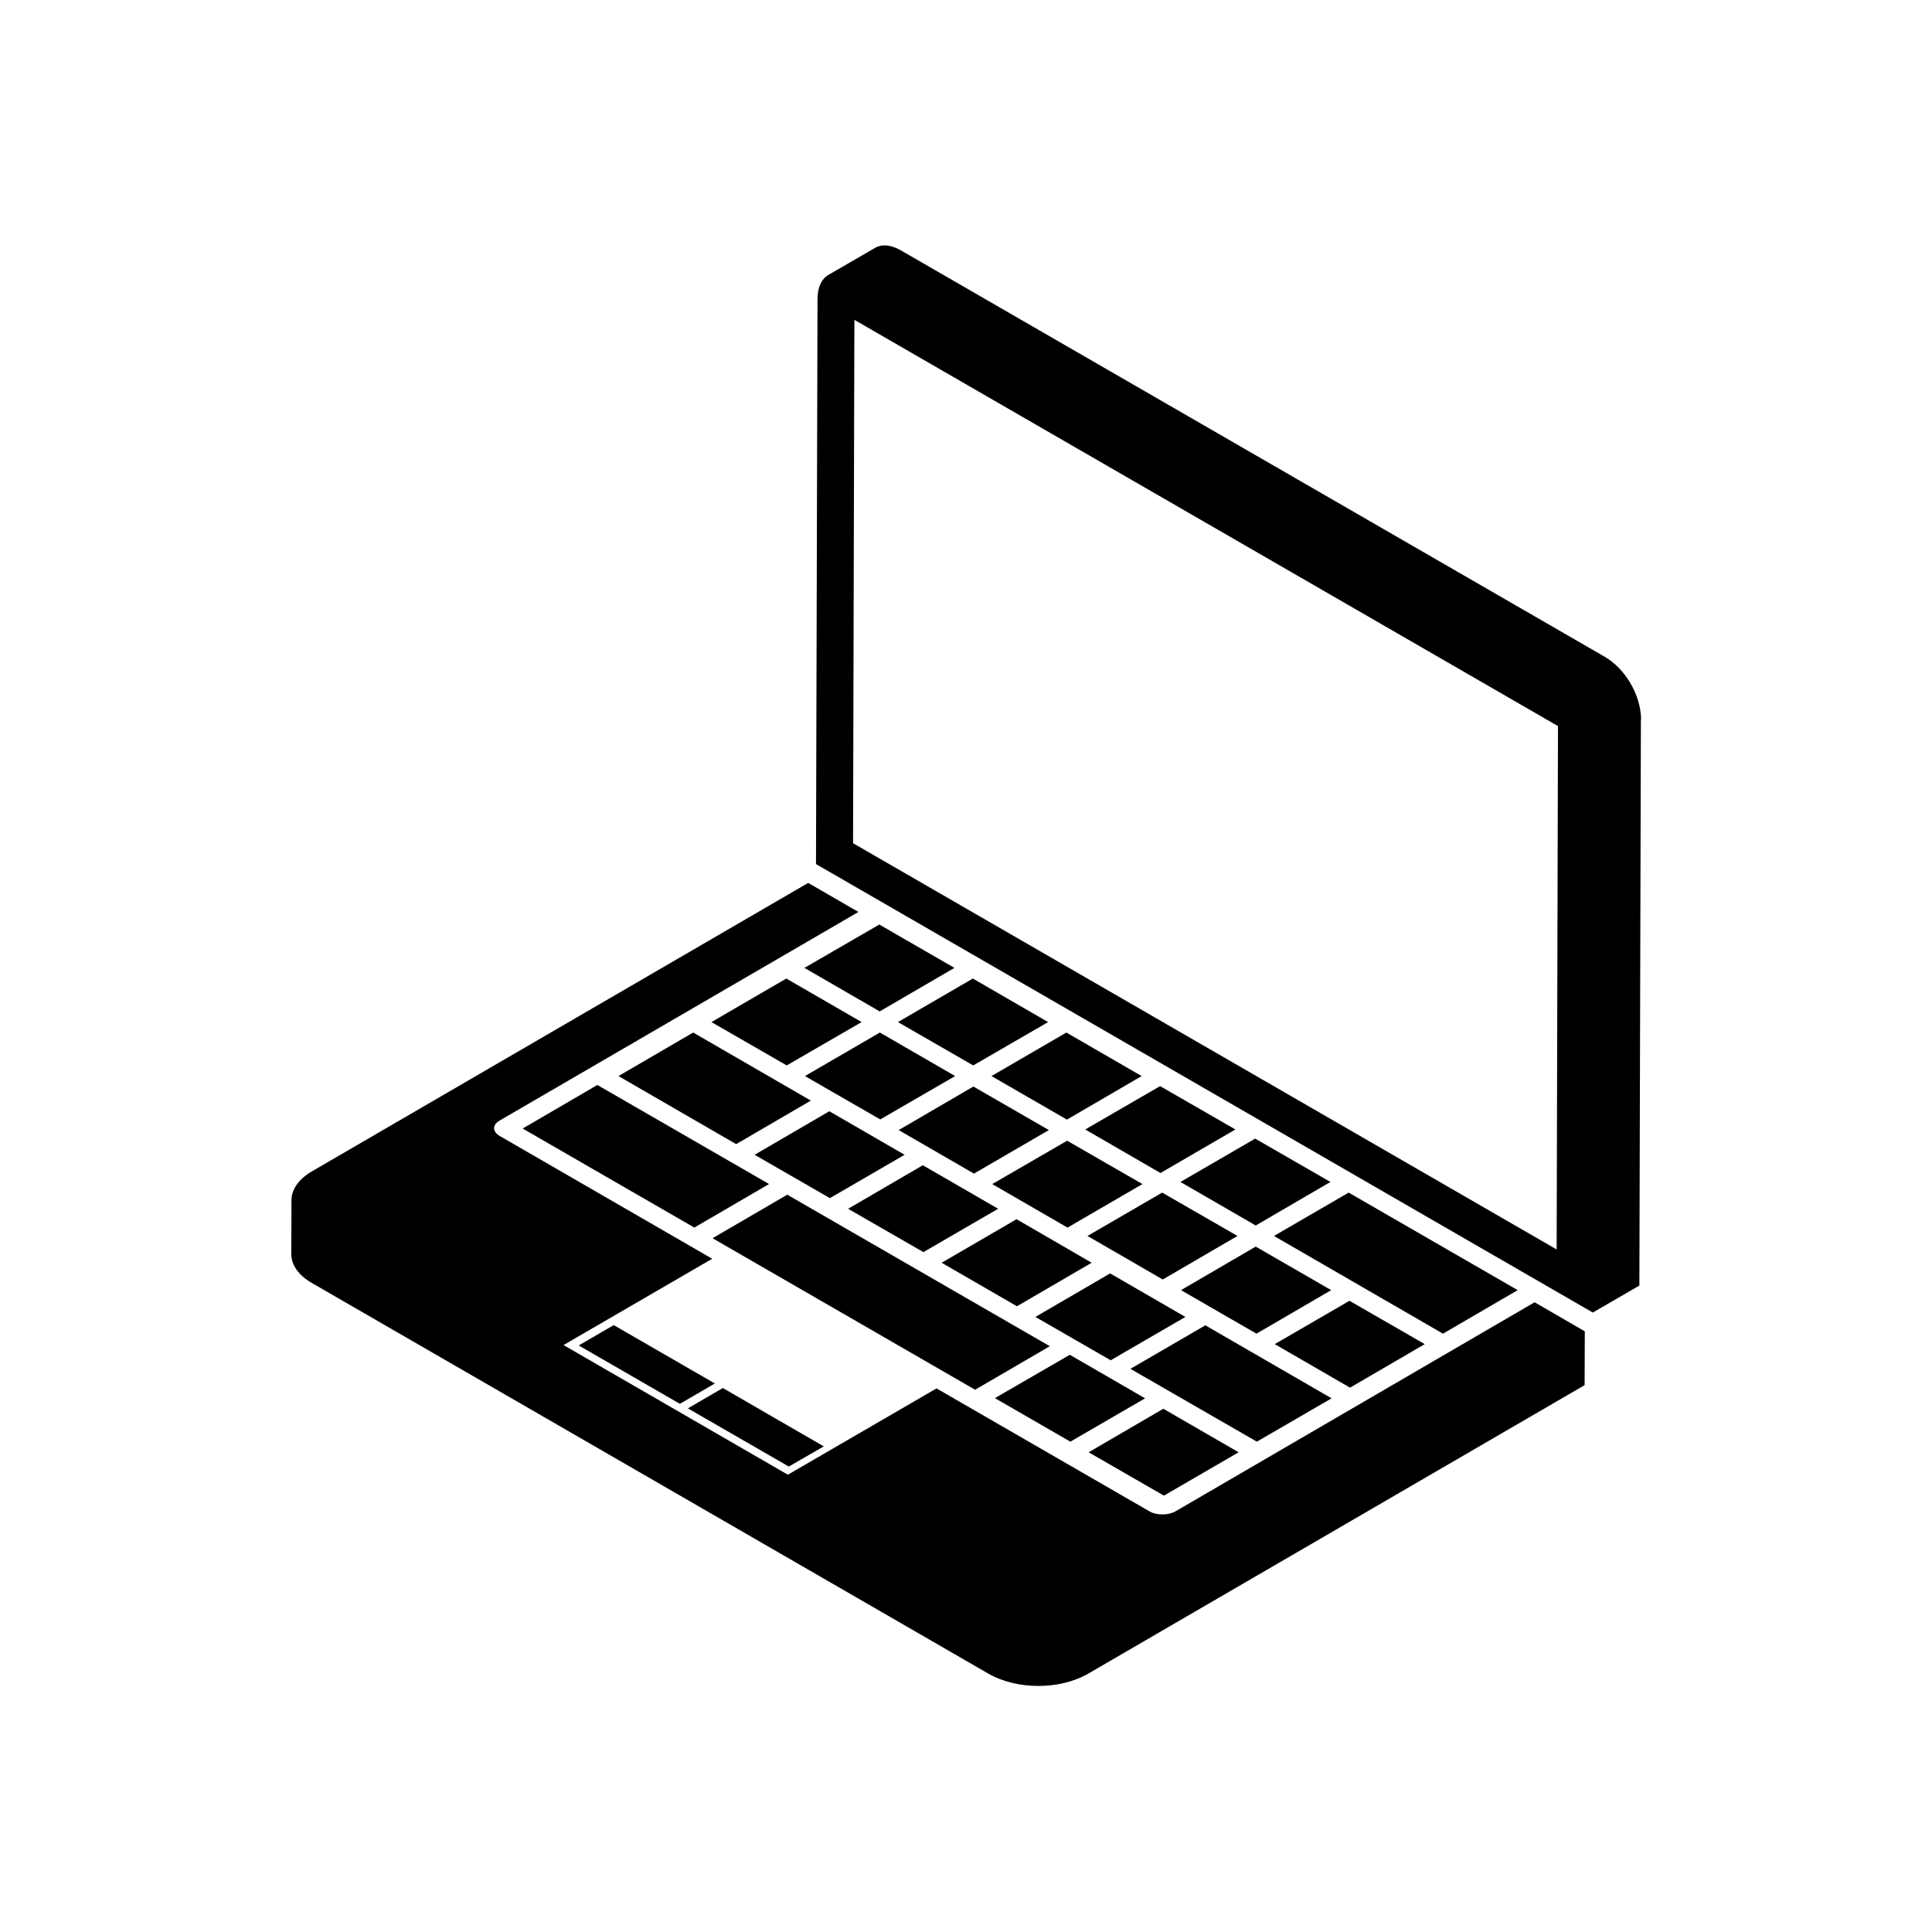
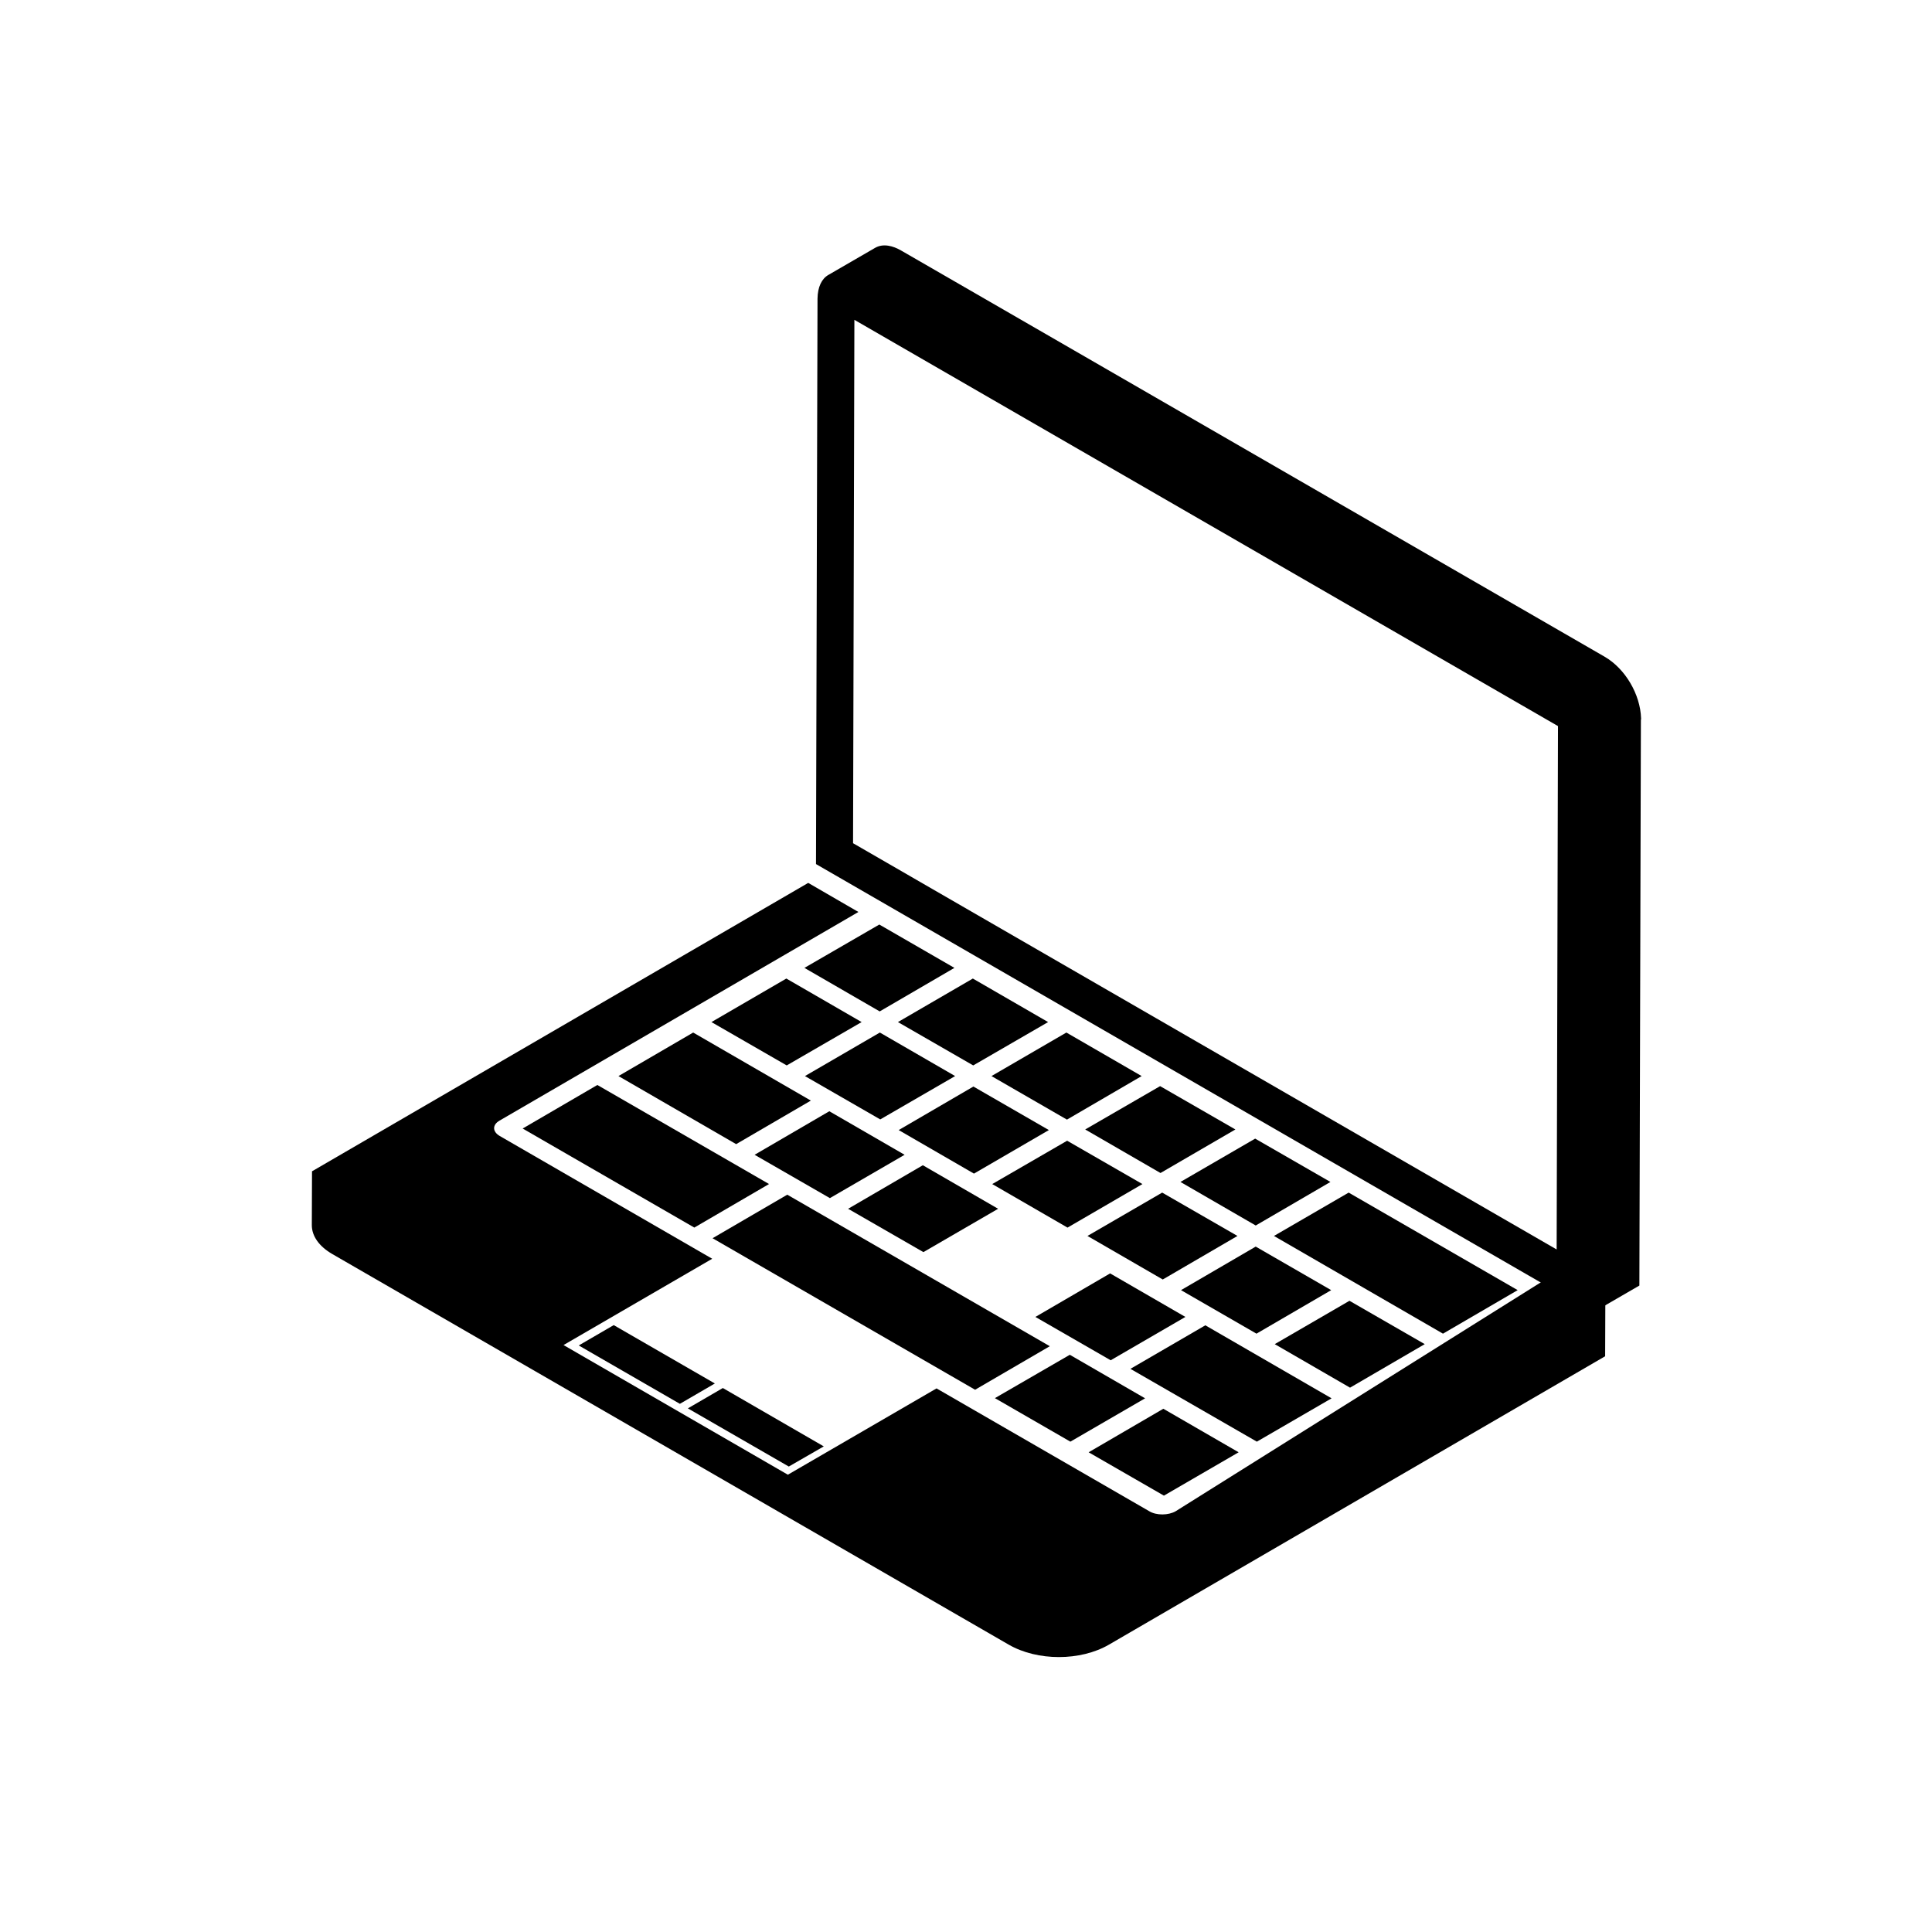
<svg xmlns="http://www.w3.org/2000/svg" fill="#000000" width="800px" height="800px" version="1.1" viewBox="144 144 512 512">
  <g>
    <path d="m578.9 334.35c-0.203-6.348-4.18-13.148-9.672-16.324l-186.46-107.66c-2.016-1.16-4.684-1.965-6.902-0.656l-12.344 7.152c-1.762 1.008-2.82 3.176-2.871 6.246l-0.402 149.88 205.86 118.85 12.344-7.152 0.402-149.88c0.051-0.145 0.051-0.297 0.051-0.449zm-22.371 140.77-186.46-107.66 0.352-138.7 186.46 107.66z" />
    <path d="m357.18 400.5 19.949 11.535 19.801-11.535-19.902-11.488z" />
    <path d="m381.96 414.86 19.953 11.488 19.848-11.488-19.949-11.535z" />
    <path d="m332.54 414.86 19.949 11.488 19.852-11.488-19.953-11.535z" />
    <path d="m406.75 429.17 20 11.539 19.801-11.539-19.949-11.535z" />
    <path d="m357.32 429.17 19.953 11.488 19.848-11.488-19.949-11.535z" />
    <path d="m307.9 429.17 31.188 18.039 19.797-11.539-31.184-18.035z" />
    <path d="m431.59 443.32 19.953 11.539 19.848-11.539-19.949-11.484z" />
    <path d="m382.16 443.48 19.949 11.539 19.852-11.539-20-11.535z" />
    <path d="m343.98 450.03 19.949 11.484 19.801-11.484-19.953-11.539z" />
    <path d="m456.83 457.23 19.949 11.539 19.801-11.539-19.949-11.484z" />
    <path d="m406.95 457.79 19.953 11.539 19.852-11.539-19.953-11.488z" />
    <path d="m282.51 443.07 45.492 26.25 19.801-11.539-45.496-26.25z" />
    <path d="m408.51 464.34-19.949-11.539-19.801 11.539 19.953 11.484z" />
    <path d="m432.19 471.54 19.953 11.539 19.797-11.539-19.949-11.488z" />
-     <path d="m433.3 478.64-19.902-11.539-19.848 11.539 19.949 11.535z" />
    <path d="m546.2 485.9-44.789-25.848-19.797 11.488 44.789 25.895z" />
    <path d="m496.78 485.9-20.004-11.539-19.797 11.539 20 11.535z" />
    <path d="m458.14 493-19.949-11.535-19.801 11.535 19.953 11.488z" />
    <path d="m521.57 500.21-19.949-11.488-19.801 11.488 19.953 11.535z" />
    <path d="m422.21 500.76-69.574-40.156-19.801 11.539 69.578 40.152z" />
    <path d="m297.37 500.56 26.805 15.469 9.27-5.391-26.801-15.469z" />
    <path d="m496.88 514.57-33.453-19.348-19.852 11.535 33.504 19.297z" />
    <path d="m447.46 514.57-19.949-11.539-19.852 11.488 20 11.535z" />
    <path d="m362.31 527.31-26.75-15.469-9.27 5.391 26.75 15.418z" />
    <path d="m472.25 528.87-19.953-11.535-19.797 11.535 19.949 11.488z" />
-     <path d="m455.57 544.49c-1.914 1.109-5.09 1.16-7.004 0l-56.375-32.547-39.398 22.871-59.449-34.359 39.398-22.871-56.324-32.547c-1.965-1.16-1.965-2.973 0-4.082l95.07-55.27-13.301-7.707-131.5 76.43c-3.629 2.117-5.441 4.887-5.441 7.656l-0.051 14.258c0 2.82 1.812 5.594 5.492 7.707l179.2 103.48c7.609 4.383 18.992 4.383 26.551 0l131.5-76.43 0.051-14.258-13.301-7.707z" />
+     <path d="m455.57 544.49c-1.914 1.109-5.09 1.16-7.004 0l-56.375-32.547-39.398 22.871-59.449-34.359 39.398-22.871-56.324-32.547c-1.965-1.16-1.965-2.973 0-4.082l95.07-55.27-13.301-7.707-131.5 76.43l-0.051 14.258c0 2.82 1.812 5.594 5.492 7.707l179.2 103.48c7.609 4.383 18.992 4.383 26.551 0l131.5-76.43 0.051-14.258-13.301-7.707z" />
  </g>
</svg>